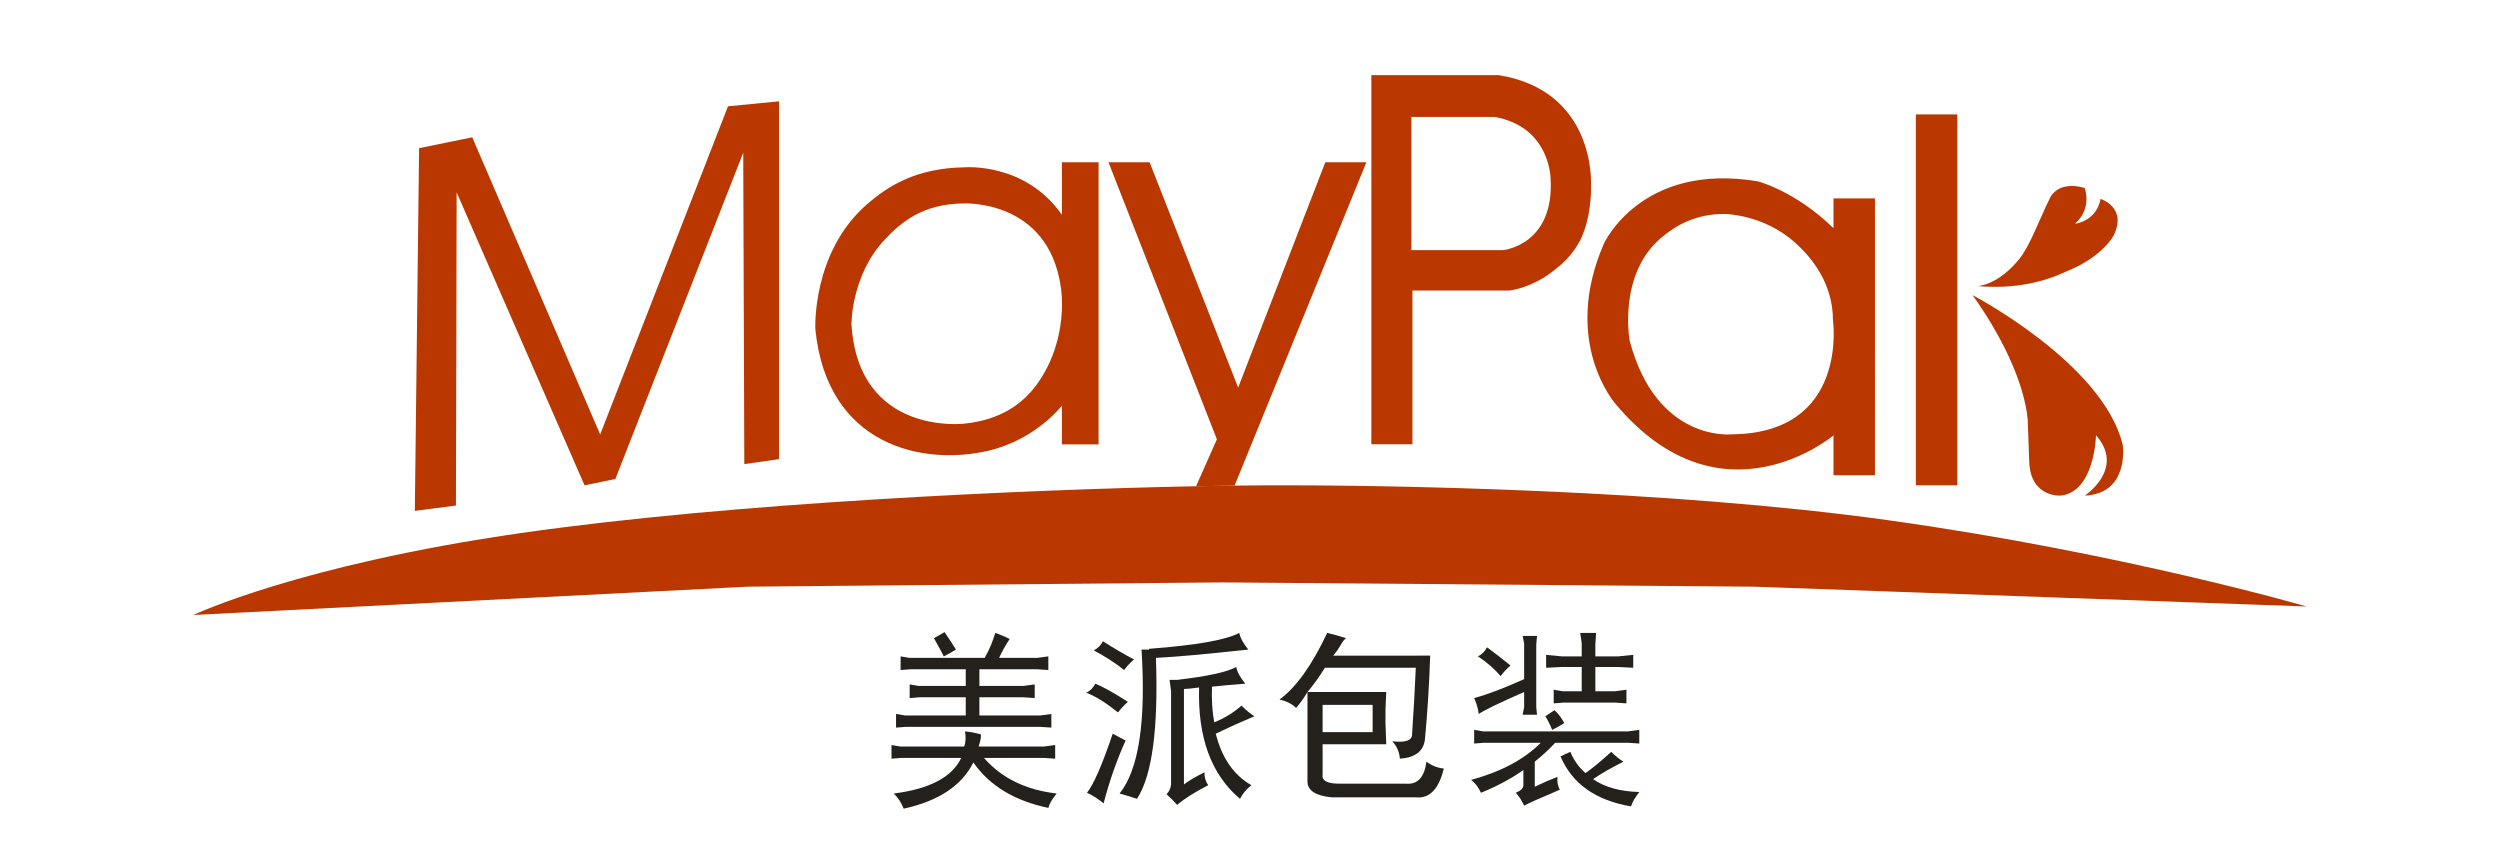
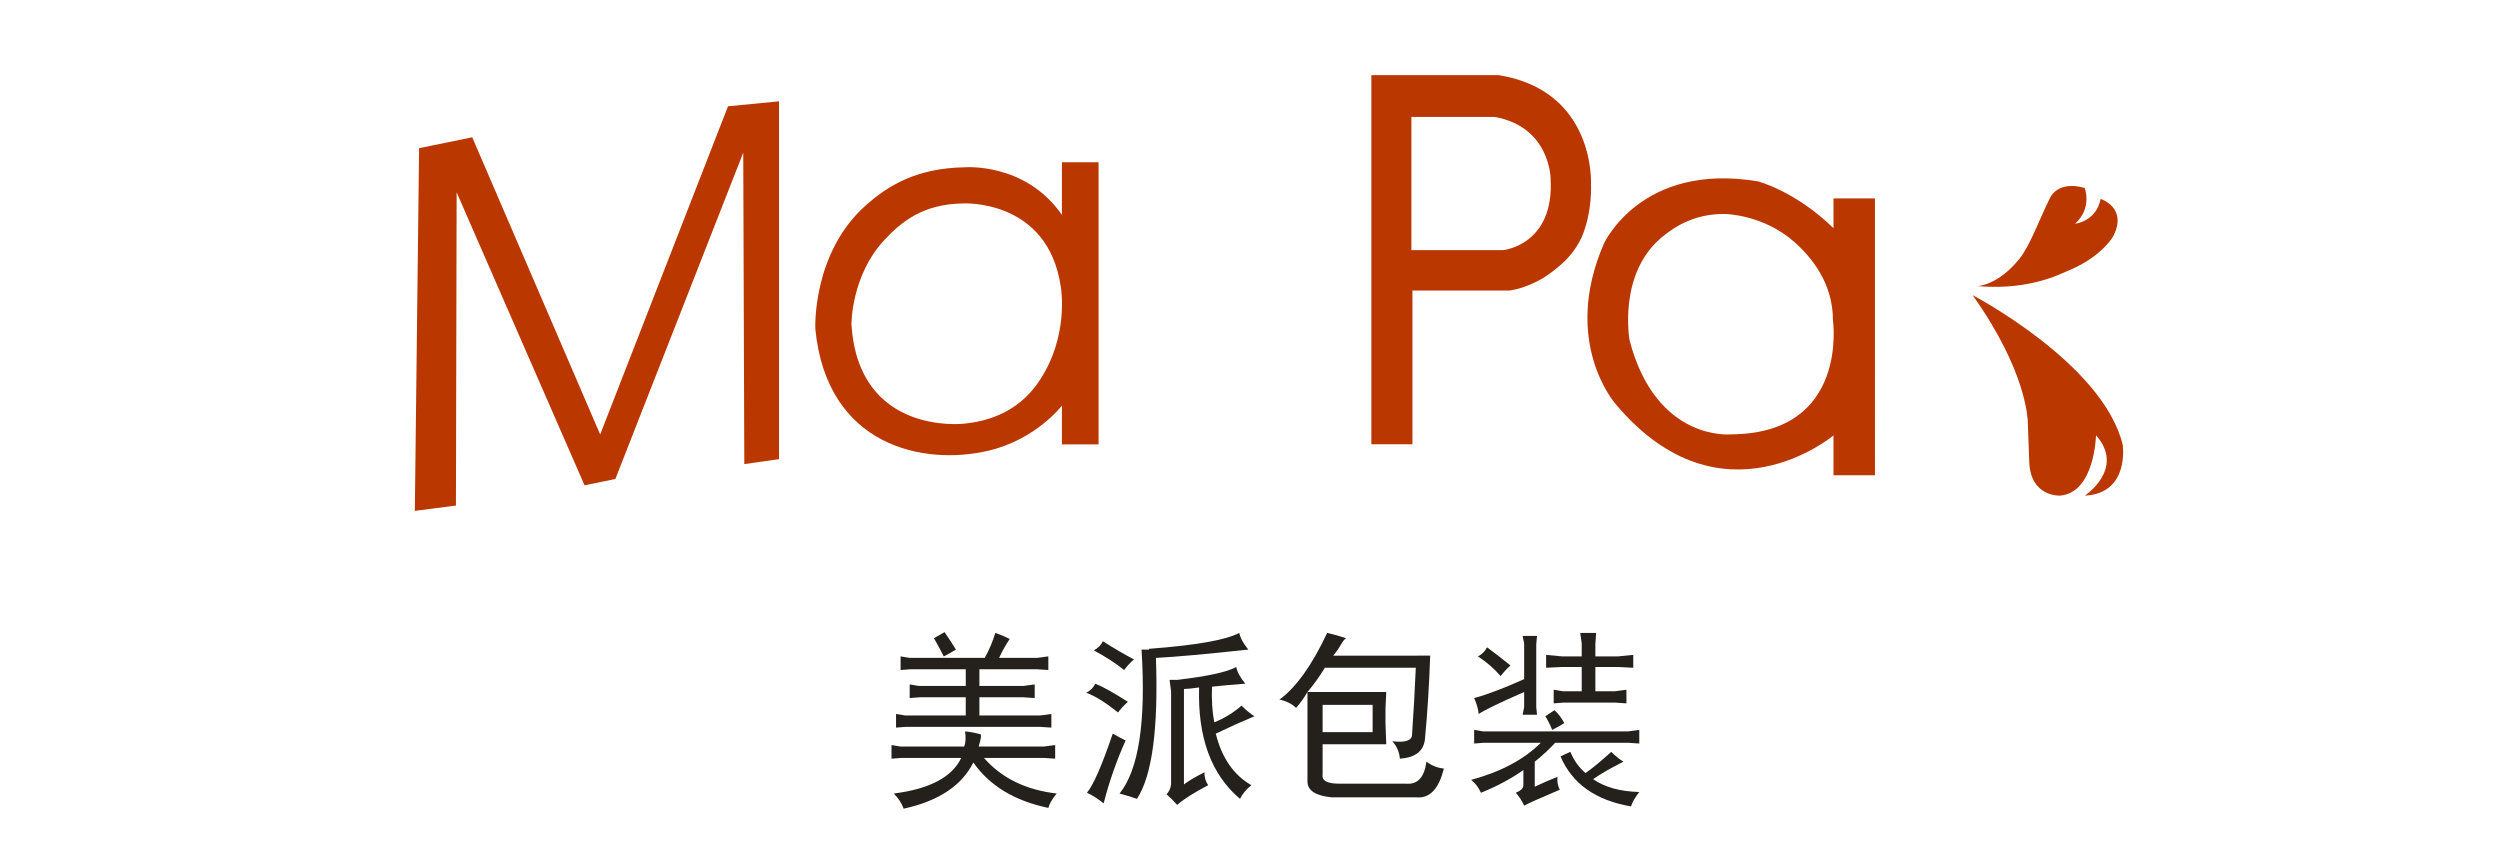
<svg xmlns="http://www.w3.org/2000/svg" version="1.1" id="tc_1" x="0px" y="0px" width="300px" height="104px" viewBox="0 0 300 104" style="enable-background:new 0 0 300 104;" xml:space="preserve" data-global-elvn="enableViewport, enableClick, none, startInvisible, responsive, 0, notLoop, 500">
  <polygon style="fill:#BB3700;" points="49.781,61.303 50.291,17.781 56.668,16.474 72.021,52.136 87.361,12.754 93.483,12.159   93.483,55.097 89.317,55.691 89.189,18.323 73.843,57.477 70.145,58.237 54.797,23.085 54.712,60.665 " data-elvn="maskGradL, in, 0, 900, linear" class="elvn-layer" />
  <path style="fill:#BB3700;" d="M127.429,19.471v6.313c-4.4-6.345-11.702-5.707-11.702-5.707c-5.771,0.096-9.191,2.221-11.828,4.563  c-6.494,5.772-6.059,14.854-6.059,14.854c1.403,14.123,13.029,16.392,20.724,14.603c5.755-1.339,8.864-5.421,8.864-5.421v4.654h4.4  v-33.86H127.429z M124.507,46.008c-1.727,2.443-4.485,4.422-8.876,4.837c0,0-12.625,1.466-13.455-11.925  c0,0-0.057-5.845,3.976-10.149c1.984-2.118,4.568-4.294,9.416-4.358c0,0,10.213-0.581,11.732,10.043  C127.301,34.457,128.385,40.516,124.507,46.008z" data-elvn="maskGradL, in, 0, 900, linear" class="elvn-layer" />
  <path style="fill:#BB3700;" d="M190.919,22.107c0,0,0.596-11.223-11.095-13.094h-15.261v44.297h4.93v-18.45h11.649  c0,0,1.804-0.162,4.082-1.527c0.399-0.24,1.747-1.167,2.72-2.171c0.995-1.026,1.612-2.134,1.847-2.669  C191.106,25.481,190.919,22.107,190.919,22.107z M180.377,30.015h-11.01V14.03h9.989c6.676,1.19,6.716,7.397,6.716,7.397  C186.541,29.418,180.377,30.015,180.377,30.015z" data-elvn="maskGradL, in, 0, 900, linear" class="elvn-layer" />
  <path style="fill:#BB3700;" d="M220.018,23.808v3.571c-4.591-4.464-9.053-5.612-9.053-5.612  c-14.028-2.359-18.493,7.461-18.493,7.461c-5.166,11.86,1.403,19.258,1.403,19.258c12.688,15.113,26.143,3.762,26.143,3.762v4.784  h4.977V23.808H220.018z M207.741,52.121c0,0-8.977,0.952-12.188-11.267c0,0-1.449-7.926,3.831-12.355  c1.725-1.445,4.12-2.864,7.604-2.821c0,0,4.611,0.038,8.38,3.402c2.111,1.883,4.586,4.973,4.586,9.352  C219.955,38.432,221.912,52.035,207.741,52.121z" data-elvn="maskGradL, in, 0, 900, linear" class="elvn-layer" />
  <g data-elvn="maskGradL, in, 0, 900, linear" class="elvn-layer">
-     <rect x="229.901" y="13.732" style="fill:#BB3700;" width="4.977" height="44.505" />
    <path style="fill:#BB3700;" d="M237.301,34.329c0,0,2.426-0.048,5.032-3.276c1.256-1.558,2.342-4.609,3.639-7.245   c0,0,0.851-2.21,4.188-1.254c0,0,0.957,2.38-1.147,4.293c0,0,2.53-0.255,3.06-2.976c0,0,3.273,1.014,1.531,4.451   c0,0-1.359,2.542-5.604,4.237C245.384,33.798,241.834,34.729,237.301,34.329z" />
    <path style="fill:#BB3700;" d="M236.703,35.413c0,0,15.688,8.205,18.027,17.983c0,0,0.849,5.823-4.55,6.079   c0,0,4.89-3.231,1.339-7.247c0,0-0.129,6.864-4.295,7.247c0,0-3.59,0.213-3.717-4.103l-0.172-4.74   C243.336,50.632,243.336,44.701,236.703,35.413z" />
  </g>
  <path style="fill:#24211D;" d="M115.8,87.768c0.666,0.062,1.303,0.182,1.909,0.364c0,0.061,0,0.182,0,0.363  c-0.061,0.363-0.152,0.728-0.272,1.091h7.819l1.364-0.182v1.637l-1.364-0.091h-7.183c2.121,2.425,5.03,3.848,8.728,4.272  c-0.546,0.666-0.879,1.241-1,1.728c-4.062-0.85-7.062-2.667-9-5.455c-1.396,2.788-4.183,4.637-8.365,5.546  c-0.242-0.667-0.636-1.272-1.182-1.818c4.303-0.545,7-1.969,8.092-4.272h-7.183l-1.182,0.091v-1.637l1.091,0.182h7.637  C115.891,89.04,115.921,88.436,115.8,87.768z M124.437,78.948l1.364-0.182v1.636l-1.364-0.09h-6.91v2h5.273l1.364-0.182v1.636  l-1.364-0.091h-5.273v2.183h7.273l1.364-0.182v1.636l-1.364-0.09h-16.093l-1.182,0.09v-1.636l1.091,0.182h7.274v-2.183h-5.546  l-1.182,0.091v-1.636l1.091,0.182h5.638v-2h-6.637l-1.182,0.09v-1.636l1.091,0.182h9.001c0.546-0.969,0.969-1.969,1.272-3  c0.546,0.182,1.122,0.425,1.728,0.727c-0.486,0.729-0.909,1.487-1.272,2.273H124.437z M113.345,75.857  c0.546,0.789,1,1.485,1.364,2.092c-0.486,0.304-0.97,0.576-1.455,0.817c-0.304-0.604-0.698-1.333-1.182-2.182L113.345,75.857z" data-elvn="maskStairsL, in, 400, 900, linear" class="elvn-layer" />
  <path style="fill:#24211D;" d="M131.438,82.04c0.91,0.363,2.212,1.092,3.91,2.182c-0.425,0.364-0.818,0.789-1.182,1.272  c-1.516-1.212-2.789-1.999-3.819-2.362C130.831,82.89,131.195,82.526,131.438,82.04z M135.074,88.858  c-1.09,2.426-1.97,4.941-2.637,7.546c-0.667-0.544-1.333-0.97-2-1.272c0.787-0.969,1.818-3.332,3.091-7.092  C134.074,88.344,134.589,88.617,135.074,88.858z M132.347,76.949c1.333,0.85,2.575,1.576,3.728,2.181  c-0.425,0.364-0.818,0.789-1.182,1.272c-0.97-0.786-2.182-1.574-3.637-2.362C131.741,77.799,132.104,77.434,132.347,76.949z   M136.438,95.86c-0.727-0.243-1.424-0.456-2.091-0.638c2.303-2.849,3.182-8.605,2.637-17.273h0.909v-0.092  c5.637-0.424,9.242-1.06,10.819-1.909c0.121,0.606,0.484,1.272,1.09,2.001c-5.031,0.544-8.728,0.879-11.091,0.999  C139.014,87.435,138.257,93.072,136.438,95.86z M145.712,86.677c1.212-0.483,2.303-1.151,3.273-2.001  c0.546,0.546,1.06,0.972,1.545,1.274c-1.455,0.606-3,1.304-4.637,2.09c0.728,2.91,2.151,4.971,4.273,6.183  c-0.606,0.485-1.062,1.029-1.364,1.638c-3.455-2.91-5.092-7.365-4.909-13.366c-0.85,0.122-1.455,0.183-1.819,0.183v0.272v11.183  c0.545-0.423,1.364-0.909,2.455-1.455c0,0.607,0.15,1.123,0.455,1.546c-1.637,0.849-2.879,1.638-3.728,2.364  c-0.424-0.486-0.849-0.909-1.273-1.273c0.303-0.305,0.484-0.697,0.546-1.182V82.949l-0.182-1.364h0.909  c3.637-0.424,6-0.939,7.092-1.546c0.121,0.606,0.484,1.274,1.091,2.001c-1.577,0.121-2.91,0.243-4,0.363  C145.378,83.98,145.469,85.404,145.712,86.677z" data-elvn="maskStairsL, in, 400, 900, linear" class="elvn-layer" />
  <path style="fill:#24211D;" d="M171.623,78.676c-0.121,3.577-0.334,6.941-0.636,10.091c-0.182,1.396-1.183,2.154-3.001,2.274  c-0.061-0.787-0.364-1.485-0.908-2.092c1.514,0.183,2.303-0.06,2.363-0.727c0.183-2.605,0.333-5.303,0.455-8.092h-10.911  c-0.667,1.091-1.363,2.061-2.09,2.909h0.909h0.909h7.637l-0.091,2.001v1.727l0.091,2.547h-0.817h-0.819h-6v3.636  c-0.123,0.727,0.544,1.092,2,1.092c3.271,0,5.938,0,8,0c1.395,0.121,2.213-0.758,2.456-2.638c0.666,0.486,1.362,0.759,2.091,0.818  c-0.606,2.485-1.729,3.638-3.364,3.455c-2.364,0-5.729,0-10.092,0c-1.94-0.183-2.909-0.818-2.909-1.909V83.04  c-0.426,0.727-0.88,1.364-1.365,1.909c-0.484-0.484-1.152-0.819-1.999-1c1.999-1.455,3.908-4.121,5.727-8.001  c0.788,0.182,1.548,0.396,2.274,0.637c-0.183,0.122-0.365,0.333-0.546,0.636c-0.304,0.546-0.637,1.032-1,1.455H171.623z   M158.714,84.586v3.273h6v-3.273H158.714z" data-elvn="maskStairsL, in, 400, 900, linear" class="elvn-layer" />
  <path style="fill:#24211D;" d="M184.171,91.404v3.001c1.029-0.485,1.939-0.879,2.728-1.183c-0.062,0.546,0.03,1.061,0.273,1.546  c-2.427,1.029-3.852,1.666-4.274,1.909c-0.243-0.546-0.576-1.061-1.001-1.546c0.605-0.243,0.909-0.546,0.909-0.909v-1.818  c-1.453,1.032-3.151,1.941-5.09,2.728c-0.304-0.666-0.699-1.182-1.183-1.546c3.576-0.969,6.364-2.454,8.364-4.454h-6.819  l-1.18,0.091v-1.637l1.09,0.182h17.365l1.362-0.182v1.637l-1.362-0.091h-8.729C185.897,89.919,185.08,90.678,184.171,91.404z   M182.897,77.221l-0.182-0.909h1.728l-0.092,1.001v7.546l0.092,0.909h-1.728l0.182-0.909V83.04c-2.91,1.272-4.729,2.152-5.455,2.637  c-0.061-0.605-0.243-1.242-0.544-1.91c1.574-0.423,3.575-1.181,5.999-2.272V77.221z M178.442,77.676  c0.909,0.668,1.849,1.396,2.818,2.183c-0.425,0.363-0.817,0.787-1.183,1.272c-0.787-0.909-1.696-1.696-2.727-2.364  C177.835,78.525,178.199,78.162,178.442,77.676z M186.533,85.222c0.425,0.363,0.819,0.88,1.183,1.546  c-0.486,0.304-0.97,0.576-1.453,0.818c-0.243-0.605-0.517-1.151-0.819-1.636L186.533,85.222z M189.808,77.221l-0.183-1.272h1.91  l-0.092,1.364v1.454h2.728l1.818-0.182v1.546l-1.818-0.092h-2.728v2.91h2.364l1.363-0.182v1.637l-1.363-0.092h-6.183l-1.182,0.092  v-1.637l1.09,0.182h2.274v-2.91h-2.364l-1.909,0.092v-1.546l1.909,0.182h2.364V77.221z M196.716,95.041  c-0.483,0.605-0.818,1.183-0.998,1.727c-4.244-0.727-7.063-2.726-8.456-5.999c0.363-0.182,0.757-0.364,1.181-0.547  c0.425,1.032,1.031,1.88,1.819,2.546c0.787-0.545,1.818-1.394,3.091-2.546c0.484,0.486,0.97,0.88,1.456,1.183  c-1.456,0.727-2.669,1.425-3.638,2.091C192.565,94.466,194.414,94.98,196.716,95.041z" data-elvn="maskStairsL, in, 400, 900, linear" class="elvn-layer" />
  <g>
-     <path style="fill:#BB3700;" d="M163.968,19.471h-4.932l-10.458,27.038l-10.627-27.038h-4.932l13.008,33.245l-2.497,5.633   c1.639-0.032,3.183-0.057,4.618-0.074L163.968,19.471z" data-elvn="maskGradL, in, 0, 900, linear" class="elvn-layer" />
-     <path style="fill:#BB3700;" d="M226.46,62.408c-26.308-3.663-60.19-4.225-74.576-4.167c-1.142,0.005-2.393,0.016-3.736,0.033   c-1.435,0.018-2.979,0.042-4.618,0.074c-20.361,0.401-55.509,1.969-80.826,5.591c-26.874,3.841-39.499,9.861-39.499,9.861   l66.536-3.4l56.966-0.511l63.769,0.511l66.318,2.38C276.795,72.78,254.643,66.332,226.46,62.408z" data-elvn="maskGradL, in, 200, 1000, linear" class="elvn-layer" />
-   </g>
+     </g>
</svg>